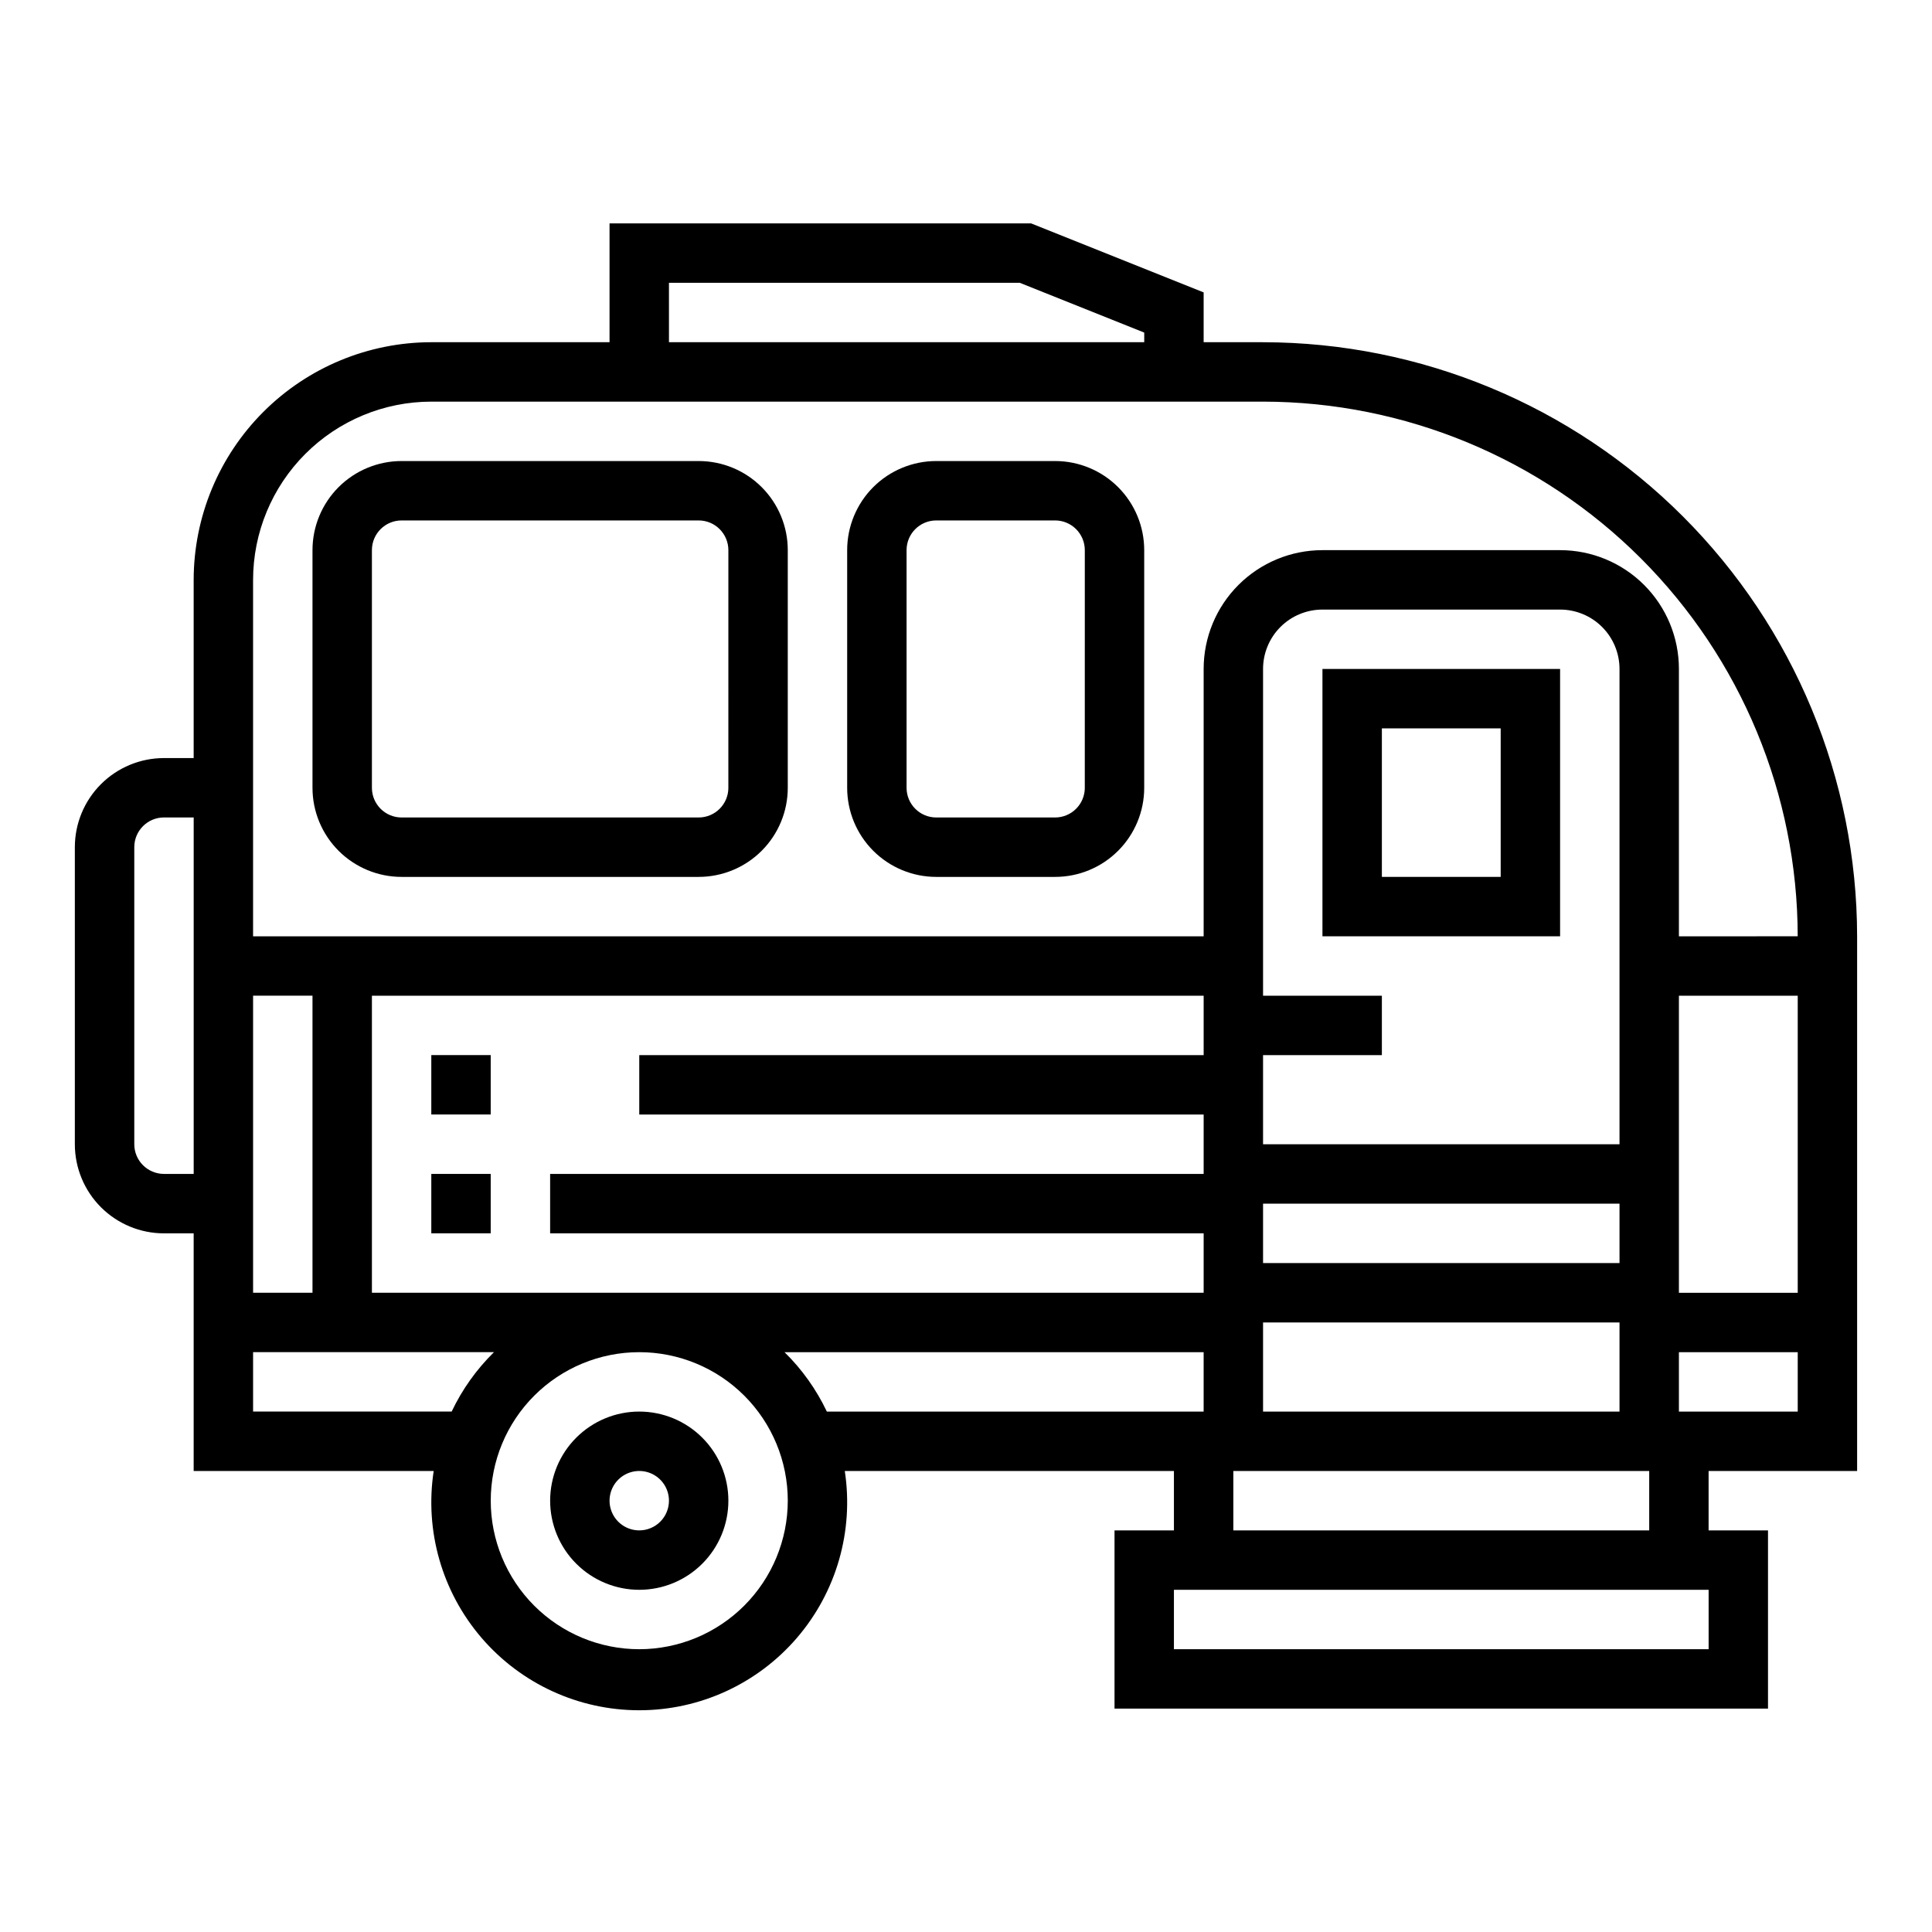
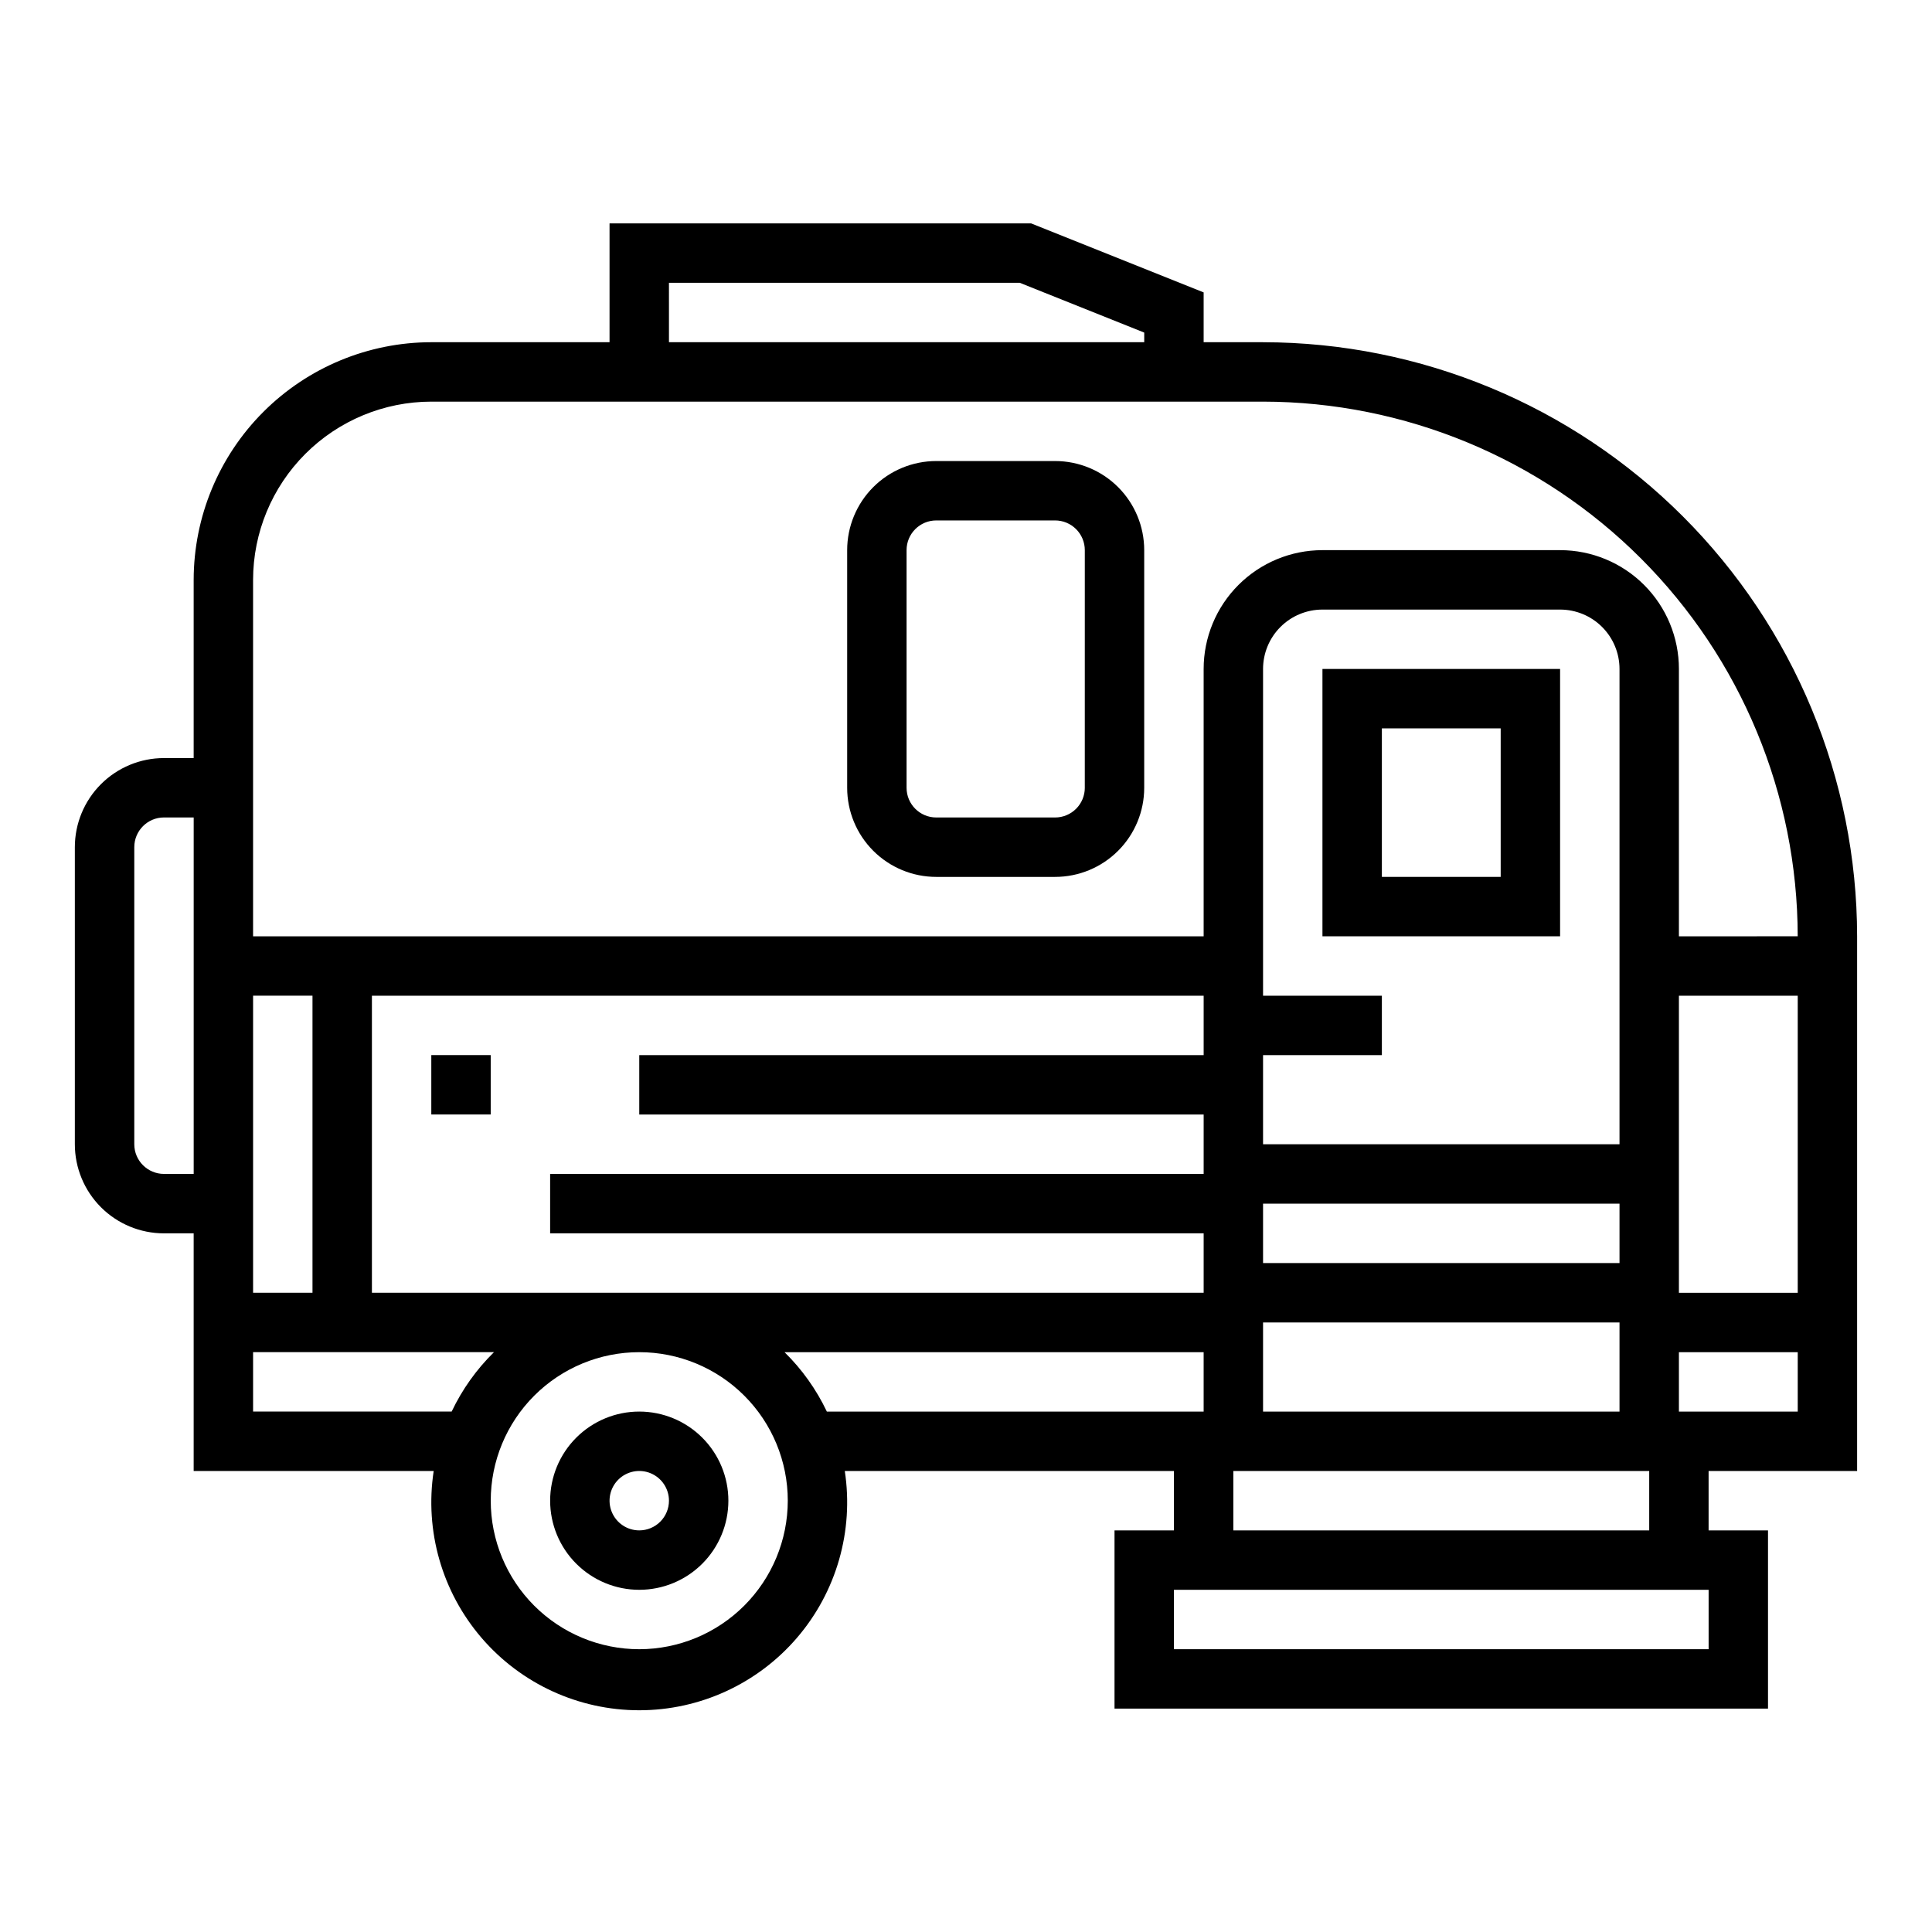
<svg xmlns="http://www.w3.org/2000/svg" fill="#000000" width="800px" height="800px" version="1.1" viewBox="144 144 512 512">
  <g>
    <path d="m313.41 518.08c-6.262 0-12.27 2.488-16.699 6.918-4.43 4.43-6.918 10.434-6.918 16.699 0 6.262 2.488 12.27 6.918 16.699 4.43 4.43 10.438 6.918 16.699 6.918s12.27-2.488 16.699-6.918c4.43-4.43 6.918-10.438 6.918-16.699 0-6.266-2.488-12.27-6.918-16.699-4.43-4.43-10.438-6.918-16.699-6.918zm0 31.488c-3.184 0-6.055-1.918-7.273-4.859-1.219-2.941-0.543-6.328 1.707-8.578s5.637-2.926 8.578-1.707c2.941 1.219 4.859 4.09 4.859 7.273 0 2.086-0.828 4.09-2.305 5.566-1.477 1.477-3.481 2.305-5.566 2.305z" />
    <path d="m557.44 321.28h-62.977v70.848h62.977zm-15.742 55.105h-31.488v-39.359h31.488z" />
    <path d="m478.72 234.69h-15.742v-13.203l-45.723-18.285h-111.72v31.488h-47.234c-16.695 0.016-32.703 6.66-44.508 18.465-11.809 11.805-18.449 27.812-18.469 44.512v47.23h-7.871c-6.262 0-12.27 2.488-16.699 6.918-4.43 4.426-6.918 10.434-6.918 16.699v78.719c0 6.262 2.488 12.27 6.918 16.699 4.43 4.43 10.438 6.918 16.699 6.918h7.871v62.977h63.609c-2.422 15.879 2.207 32.027 12.676 44.215 10.469 12.184 25.73 19.195 41.797 19.195s31.328-7.012 41.797-19.195c10.469-12.188 15.098-28.336 12.676-44.215h87.223v15.742h-15.742v47.23l173.18 0.004v-47.234h-15.742v-15.742h39.359v-141.7c-0.051-41.738-16.652-81.758-46.168-111.27-29.516-29.516-69.531-46.117-111.27-46.164zm-283.39 220.41h-7.871c-4.348 0-7.871-3.523-7.871-7.871v-78.719c0-4.348 3.523-7.875 7.871-7.875h7.871zm125.95-236.16h92.953l33 13.203v2.543h-125.95zm-110.21 188.93h15.742v78.719h-15.742zm0 110.21v-15.742h63.844-0.004c-4.633 4.547-8.43 9.879-11.215 15.742zm251.91-78.719v15.742h-173.19v15.742l173.19 0.004v15.742h-220.42v-78.719h220.42v15.742h-149.57v15.742zm-149.57 141.7c-10.438 0-20.449-4.148-27.832-11.527-7.383-7.383-11.527-17.395-11.527-27.832s4.144-20.449 11.527-27.832c7.383-7.383 17.395-11.527 27.832-11.527s20.449 4.144 27.832 11.527c7.383 7.383 11.527 17.395 11.527 27.832-0.012 10.434-4.164 20.438-11.543 27.816-7.379 7.379-17.383 11.531-27.816 11.543zm49.711-62.977c-2.785-5.863-6.582-11.195-11.215-15.742h111.07v15.742zm233.68 62.977h-141.7v-15.742h141.7zm-118.08-173.18v-86.594c0-4.176 1.66-8.18 4.609-11.133 2.953-2.953 6.961-4.609 11.133-4.609h62.977c4.176 0 8.18 1.656 11.133 4.609 2.953 2.953 4.613 6.957 4.613 11.133v125.95h-94.465v-23.617h31.488v-15.742zm94.465 55.105v15.742h-94.465v-15.742zm0 31.488v23.617l-94.465-0.004v-23.617zm7.871 39.359v15.742h-110.21v-15.742zm39.359-15.742-31.488-0.004v-15.742h31.488zm0-31.488-31.488-0.004v-78.719h31.488zm-31.488-94.469v-70.848c0-8.352-3.316-16.359-9.223-22.266-5.902-5.902-13.914-9.223-22.266-9.223h-62.977c-8.348 0-16.359 3.32-22.262 9.223-5.906 5.906-9.223 13.914-9.223 22.266v70.848h-251.91v-94.461c0.012-12.523 4.992-24.531 13.848-33.387 8.855-8.855 20.859-13.836 33.383-13.848h220.42c37.566 0.043 73.582 14.988 100.14 41.551 26.566 26.562 41.508 62.578 41.551 100.14z" />
    <path d="m258.3 423.61h15.742v15.742h-15.742z" />
-     <path d="m258.3 455.1h15.742v15.742h-15.742z" />
-     <path d="m329.15 266.18h-78.719c-6.262 0-12.27 2.488-16.699 6.914-4.43 4.43-6.918 10.438-6.918 16.699v62.977c0 6.266 2.488 12.27 6.918 16.699 4.43 4.43 10.438 6.918 16.699 6.918h78.719c6.266 0 12.273-2.488 16.699-6.918 4.43-4.43 6.918-10.434 6.918-16.699v-62.977c0-6.262-2.488-12.27-6.918-16.699-4.426-4.426-10.434-6.914-16.699-6.914zm7.871 86.594 0.004-0.004c0 2.09-0.832 4.09-2.309 5.566-1.473 1.477-3.477 2.305-5.566 2.305h-78.719c-4.348 0-7.871-3.523-7.871-7.871v-62.977c0-4.348 3.523-7.871 7.871-7.871h78.719c2.09 0 4.094 0.828 5.566 2.305 1.477 1.477 2.309 3.481 2.309 5.566z" />
-     <path d="m423.61 266.18h-31.488c-6.262 0-12.27 2.488-16.699 6.914-4.426 4.43-6.914 10.438-6.914 16.699v62.977c0 6.266 2.488 12.27 6.914 16.699 4.43 4.43 10.438 6.918 16.699 6.918h31.488c6.266 0 12.273-2.488 16.699-6.918 4.43-4.43 6.918-10.434 6.918-16.699v-62.977c0-6.262-2.488-12.27-6.918-16.699-4.426-4.426-10.434-6.914-16.699-6.914zm7.871 86.594 0.004-0.004c0 2.09-0.832 4.09-2.309 5.566-1.477 1.477-3.477 2.305-5.566 2.305h-31.488c-4.348 0-7.871-3.523-7.871-7.871v-62.977c0-4.348 3.523-7.871 7.871-7.871h31.488c2.09 0 4.09 0.828 5.566 2.305 1.477 1.477 2.309 3.481 2.309 5.566z" />
+     <path d="m423.61 266.18h-31.488c-6.262 0-12.27 2.488-16.699 6.914-4.426 4.43-6.914 10.438-6.914 16.699v62.977c0 6.266 2.488 12.27 6.914 16.699 4.43 4.43 10.438 6.918 16.699 6.918h31.488c6.266 0 12.273-2.488 16.699-6.918 4.43-4.43 6.918-10.434 6.918-16.699v-62.977c0-6.262-2.488-12.27-6.918-16.699-4.426-4.426-10.434-6.914-16.699-6.914m7.871 86.594 0.004-0.004c0 2.09-0.832 4.09-2.309 5.566-1.477 1.477-3.477 2.305-5.566 2.305h-31.488c-4.348 0-7.871-3.523-7.871-7.871v-62.977c0-4.348 3.523-7.871 7.871-7.871h31.488c2.09 0 4.09 0.828 5.566 2.305 1.477 1.477 2.309 3.481 2.309 5.566z" />
  </g>
</svg>